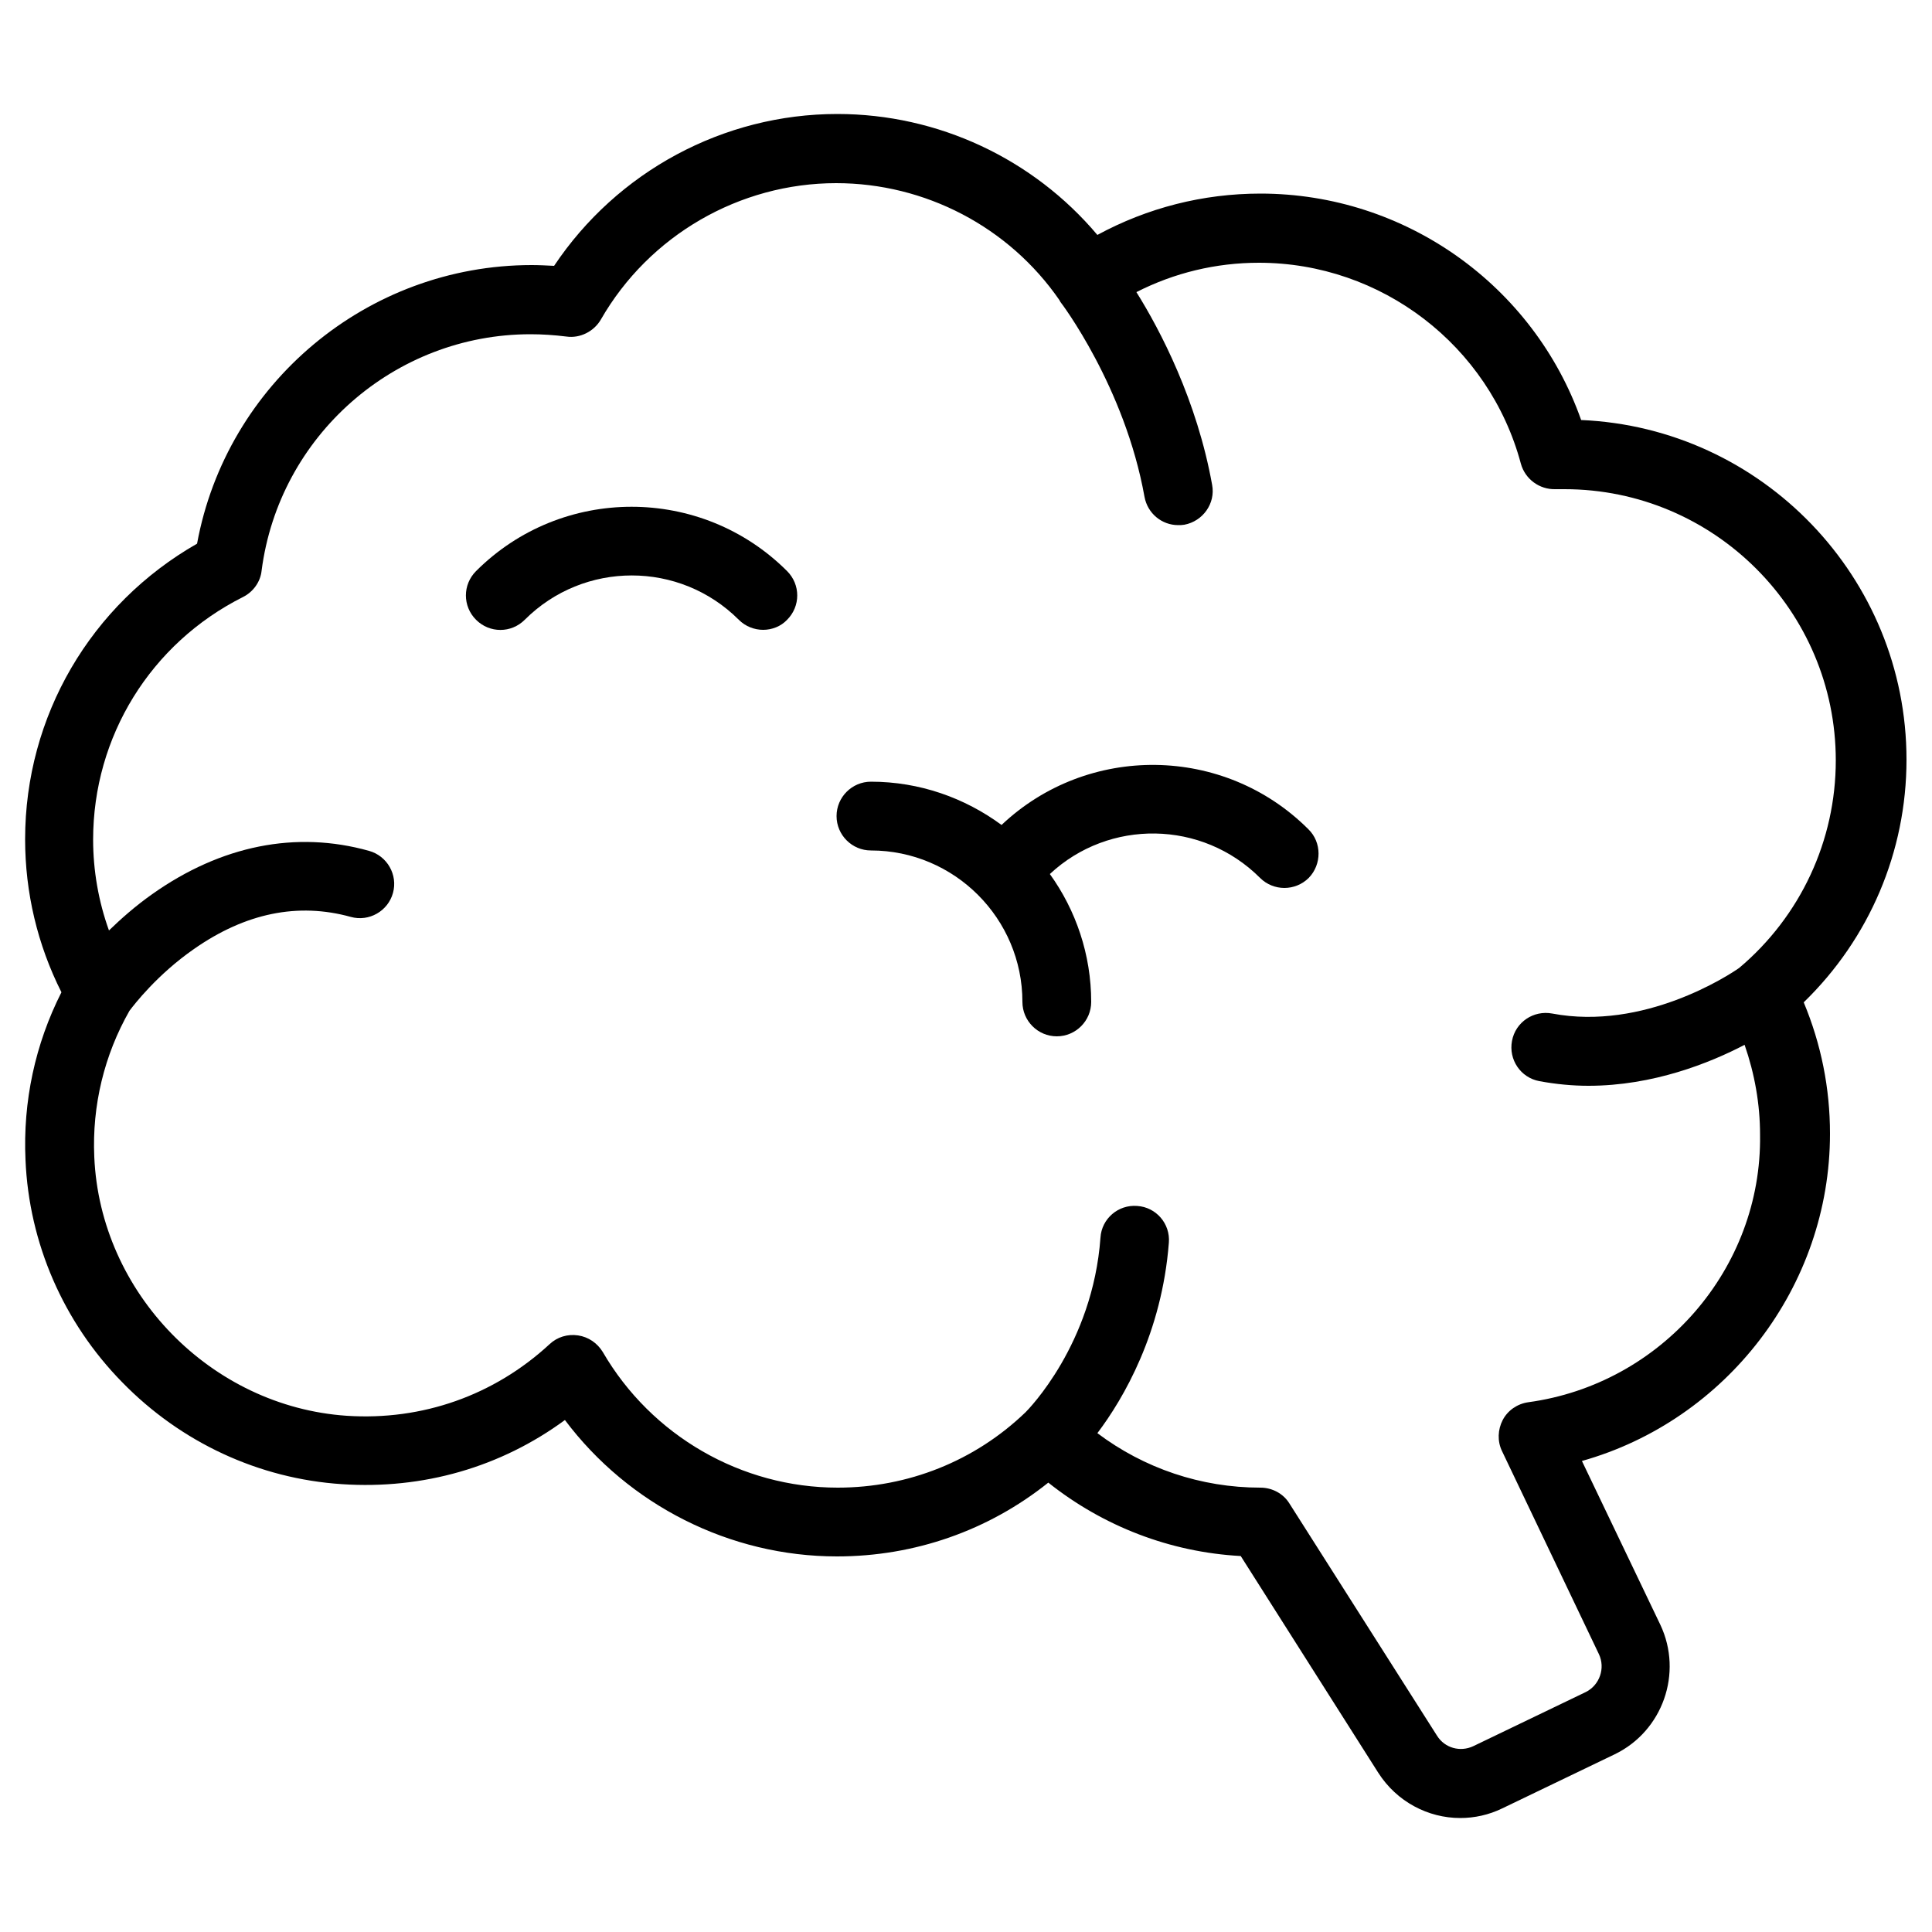
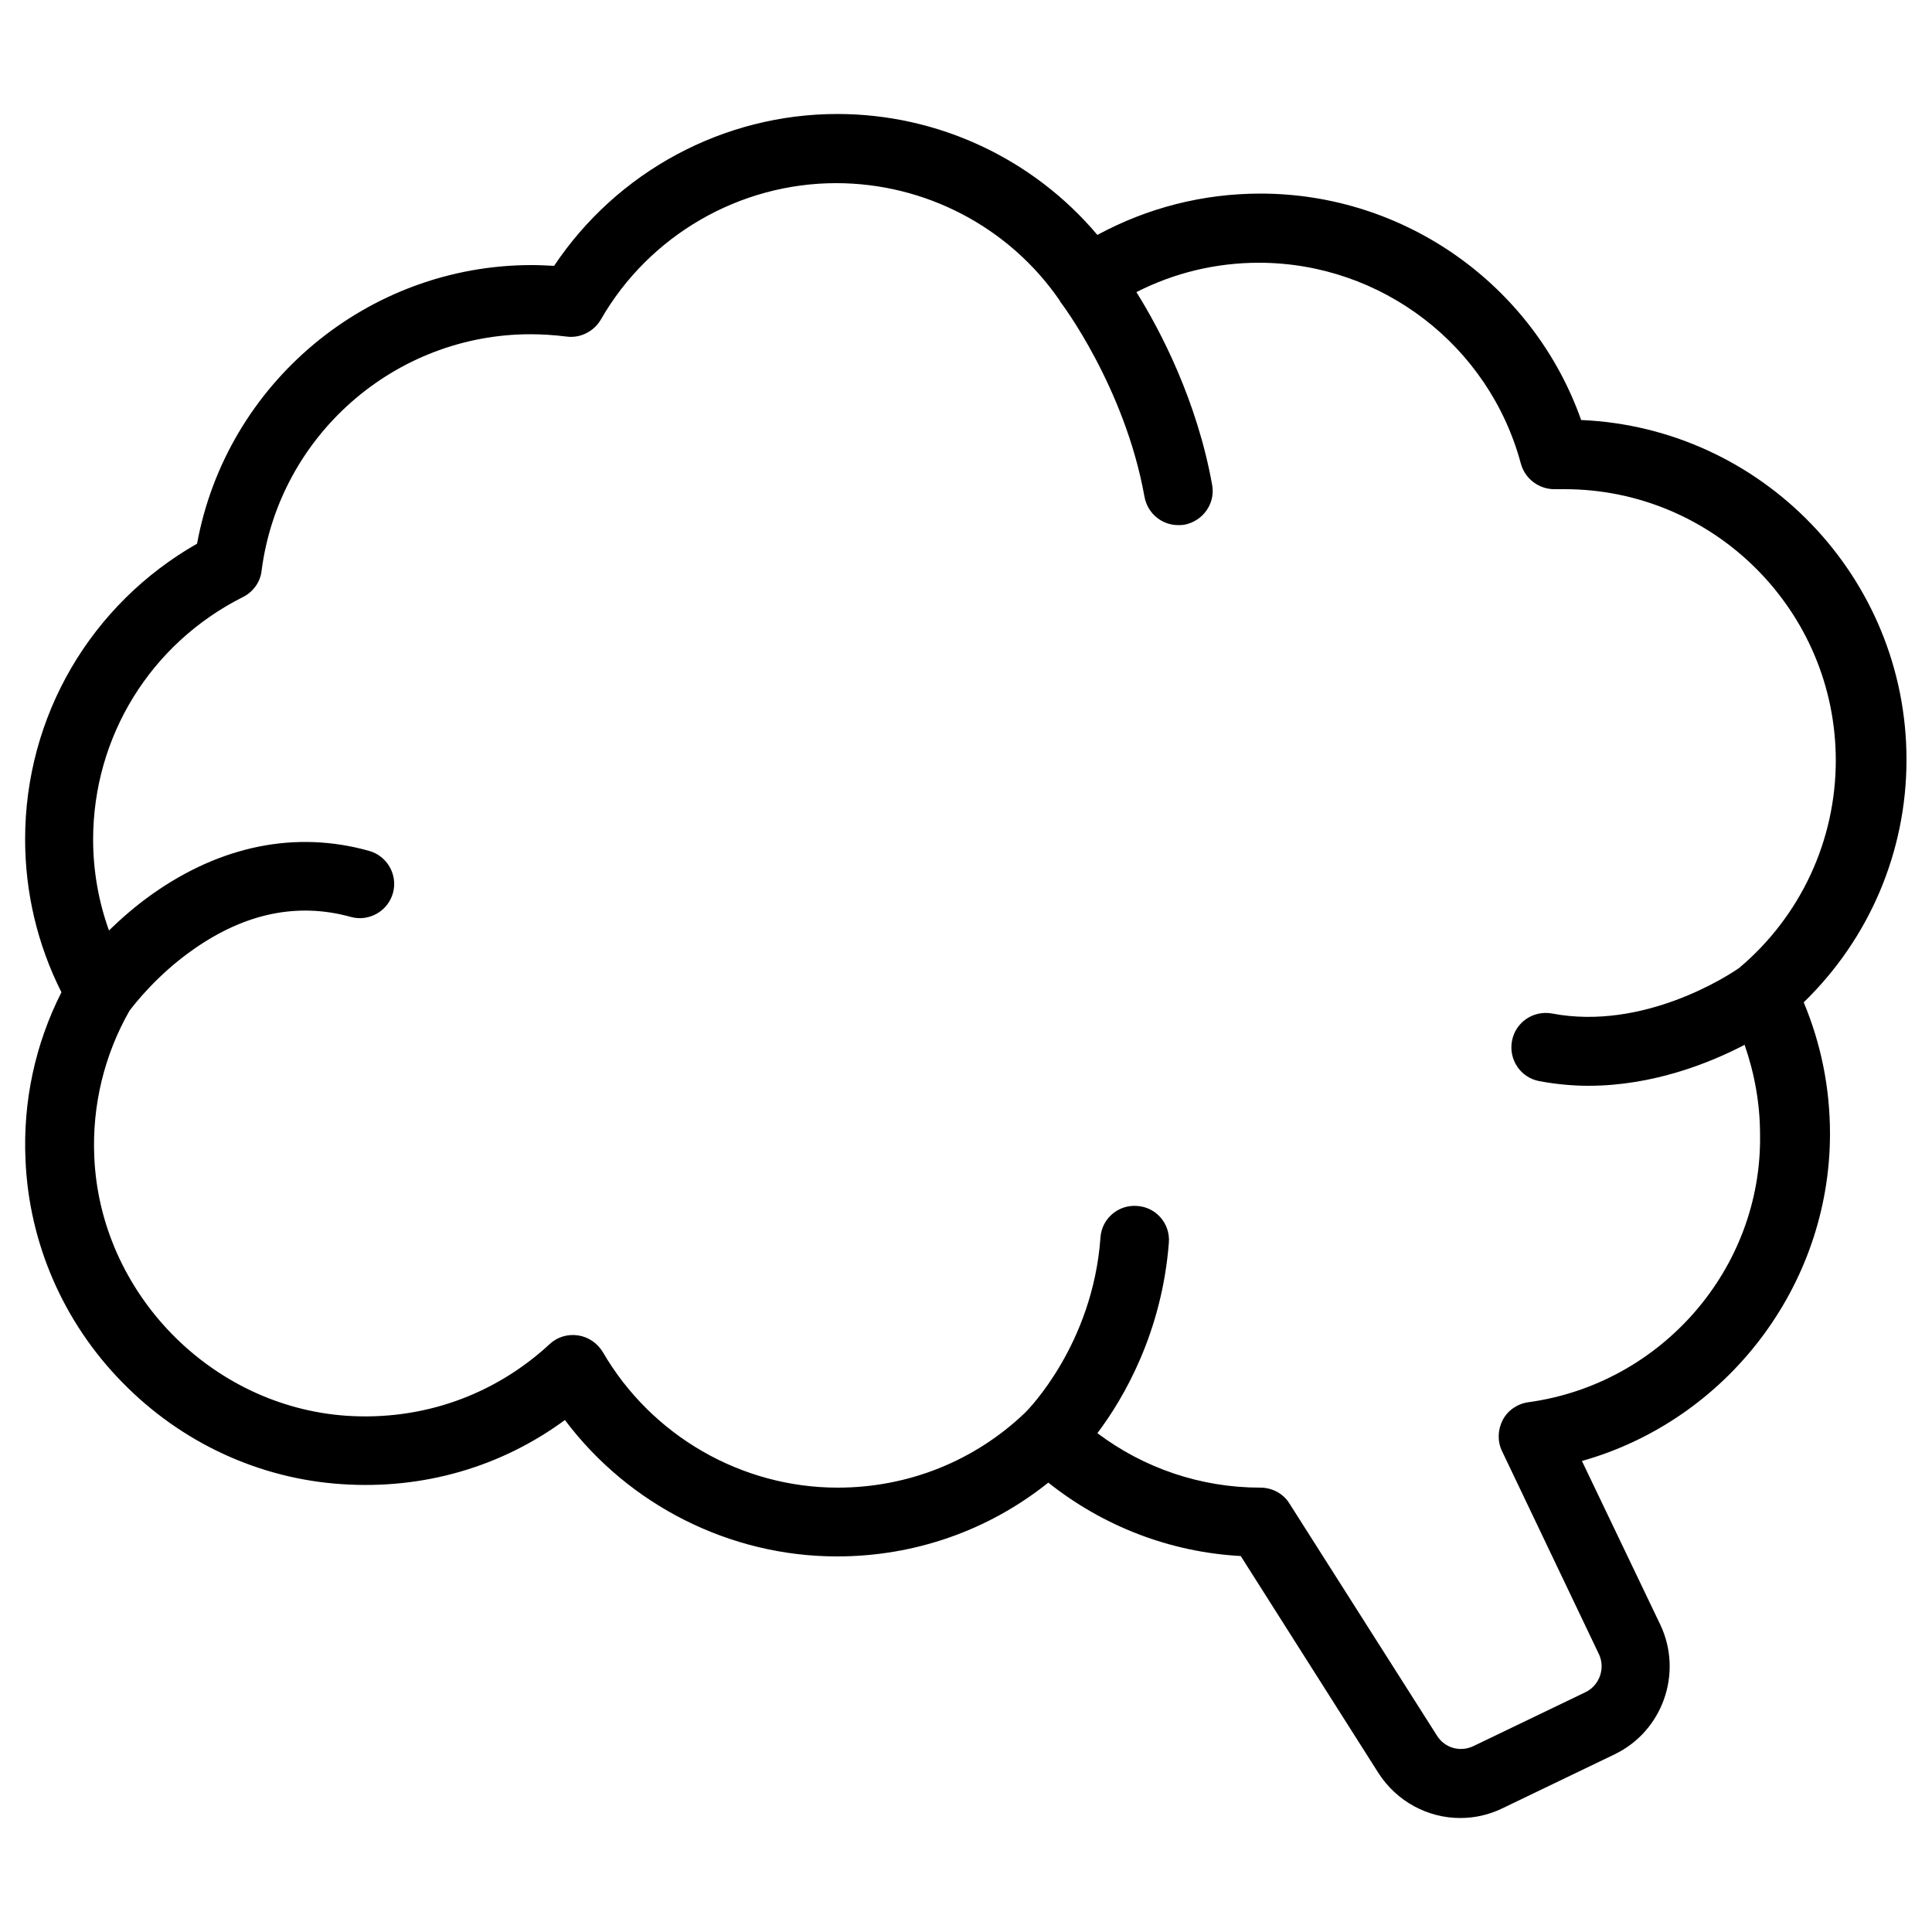
<svg xmlns="http://www.w3.org/2000/svg" id="Layer_1" x="0px" y="0px" width="500px" height="500px" viewBox="0 0 500 500" xml:space="preserve">
  <g id="Brain">
    <g>
      <path d="M493.4,196.6c0-47.2-37.4-85.9-84.2-87.9c-12.3-34.8-45.5-58.6-83-58.6c-14.9,0-29.3,3.7-42.2,10.7   c-16.6-19.7-41.2-31.3-67.3-31.3c-29.5,0-57,14.9-73.3,39.3c-2-0.1-3.9-0.2-5.8-0.2c-42.6,0-79,30.7-86.6,72.1   c-27.5,15.7-44.5,44.6-44.5,76.5c0,13.8,3.2,27.3,9.4,39.6c-6.8,13.4-10,28.3-9.3,43.4c0.9,21.5,9.8,42,25,57.5   c15.2,15.6,35.4,25,56.9,26.4c21,1.4,41.1-4.4,57.7-16.6c16.5,22,42.7,35.3,70.4,35.3c20.1,0,39.2-6.7,54.7-19.1   c14.2,11.3,31.5,18,49.8,19l35.6,56.1c4.8,7.5,12.9,11.7,21.2,11.7c3.7,0,7.4-0.8,10.9-2.5l29.1-14c12.4-6,17.7-21,11.8-33.5   l-20.3-42.4c37.3-10.5,64.2-45.1,64.2-84.7c0-11.8-2.3-23.2-6.8-34C483.8,242.9,493.4,220.4,493.4,196.6z M395.5,362.9   c-2.8,0.4-5.3,2.1-6.6,4.6c-1.3,2.5-1.4,5.5-0.2,8l25.1,52.6c1.7,3.6,0.2,8-3.4,9.8l-29.1,14c-3.4,1.6-7.4,0.5-9.4-2.7l-38.2-60.1   c-1.6-2.6-4.5-4.1-7.5-4.1c-15.4,0-30.1-5-42.2-14.1c6.8-9,16.7-26,18.5-49.3c0.4-4.9-3.3-9.2-8.2-9.5c-4.9-0.4-9.2,3.3-9.5,8.2   c-2,27.6-18.7,44.5-19.4,45.2c0,0,0,0,0,0c-13.1,12.6-30.4,19.5-48.6,19.5c-24.9,0-48.2-13.4-60.8-35.1c-1.4-2.3-3.7-3.9-6.4-4.3   c-2.7-0.4-5.4,0.4-7.4,2.3c-14.3,13.2-32.9,19.8-52.5,18.5c-35.1-2.4-63.8-31.8-65.3-67c-0.6-13.3,2.6-26.4,9.1-37.8   c1.2-1.6,7.2-9.4,16.7-16c13.3-9.3,26.9-12.1,40.6-8.3c4.7,1.3,9.6-1.5,10.9-6.2c1.3-4.7-1.5-9.6-6.2-10.9   c-18.9-5.3-38.3-1.4-56.1,11.2c-4.4,3.1-8.1,6.4-11.2,9.4c-2.7-7.5-4.1-15.5-4.1-23.5c0-26.7,14.9-50.8,38.8-62.8   c2.6-1.3,4.5-3.9,4.8-6.8c4.5-34.9,34.4-61.2,69.6-61.2c3,0,6.1,0.2,9.3,0.6c3.5,0.5,7.1-1.3,8.9-4.4   c12.5-21.8,35.9-35.3,60.9-35.3c23,0,44.7,11.3,57.8,30.3c0,0.1,0.1,0.1,0.1,0.2c0,0.1,0.1,0.1,0.1,0.2c0.2,0.2,16.7,22,21.8,50.5   c0.8,4.3,4.5,7.3,8.7,7.3c0.5,0,1,0,1.6-0.1c4.8-0.9,8.1-5.5,7.2-10.3c-3.9-21.8-13.4-40-19.6-49.9c9.8-5,20.6-7.6,31.7-7.6   c31.7,0,59.6,21.4,67.8,52c1.1,4,4.8,6.7,8.9,6.6l0.4,0c0.7,0,1.3,0,2,0c38.7,0,70.2,31.5,70.2,70.2c0,20.7-9.1,40.3-25,53.7   c-2.7,1.9-24.7,16.3-48.4,11.8c-4.8-0.9-9.5,2.2-10.4,7.1c-0.9,4.8,2.2,9.5,7.1,10.4c4.3,0.8,8.6,1.2,12.7,1.2   c16.7,0,31.4-5.9,40.4-10.6c2.6,7.5,4,15.3,4,23.3C456,328.3,430,358.2,395.5,362.9z" />
-       <path d="M338.6,214.6c-21.8-21.8-57.1-22.2-79.4-1.1c-9.5-7-21.2-11.2-33.8-11.2c-4.9,0-8.9,4-8.9,8.9   c0,4.9,4,8.9,8.9,8.9c21.6,0,39.2,17.6,39.2,39.2c0,4.9,4,8.9,8.9,8.9c4.9,0,8.9-4,8.9-8.9c0-12.3-4-23.8-10.7-33.1   c15.3-14.3,39.4-14,54.4,1c1.7,1.7,4,2.6,6.3,2.6c2.3,0,4.6-0.9,6.3-2.6C342.1,223.7,342.1,218,338.6,214.6z" />
      <g>
-         <path d="M197.5,163c-2.3,0-4.6-0.9-6.3-2.6c-15.3-15.3-40.1-15.3-55.4,0c-3.5,3.5-9.1,3.5-12.6,0    c-3.5-3.5-3.5-9.1,0-12.6c22.2-22.2,58.3-22.2,80.5,0c3.5,3.5,3.5,9.1,0,12.6C202.1,162.1,199.8,163,197.5,163z" />
-       </g>
+         </g>
    </g>
  </g>
</svg>